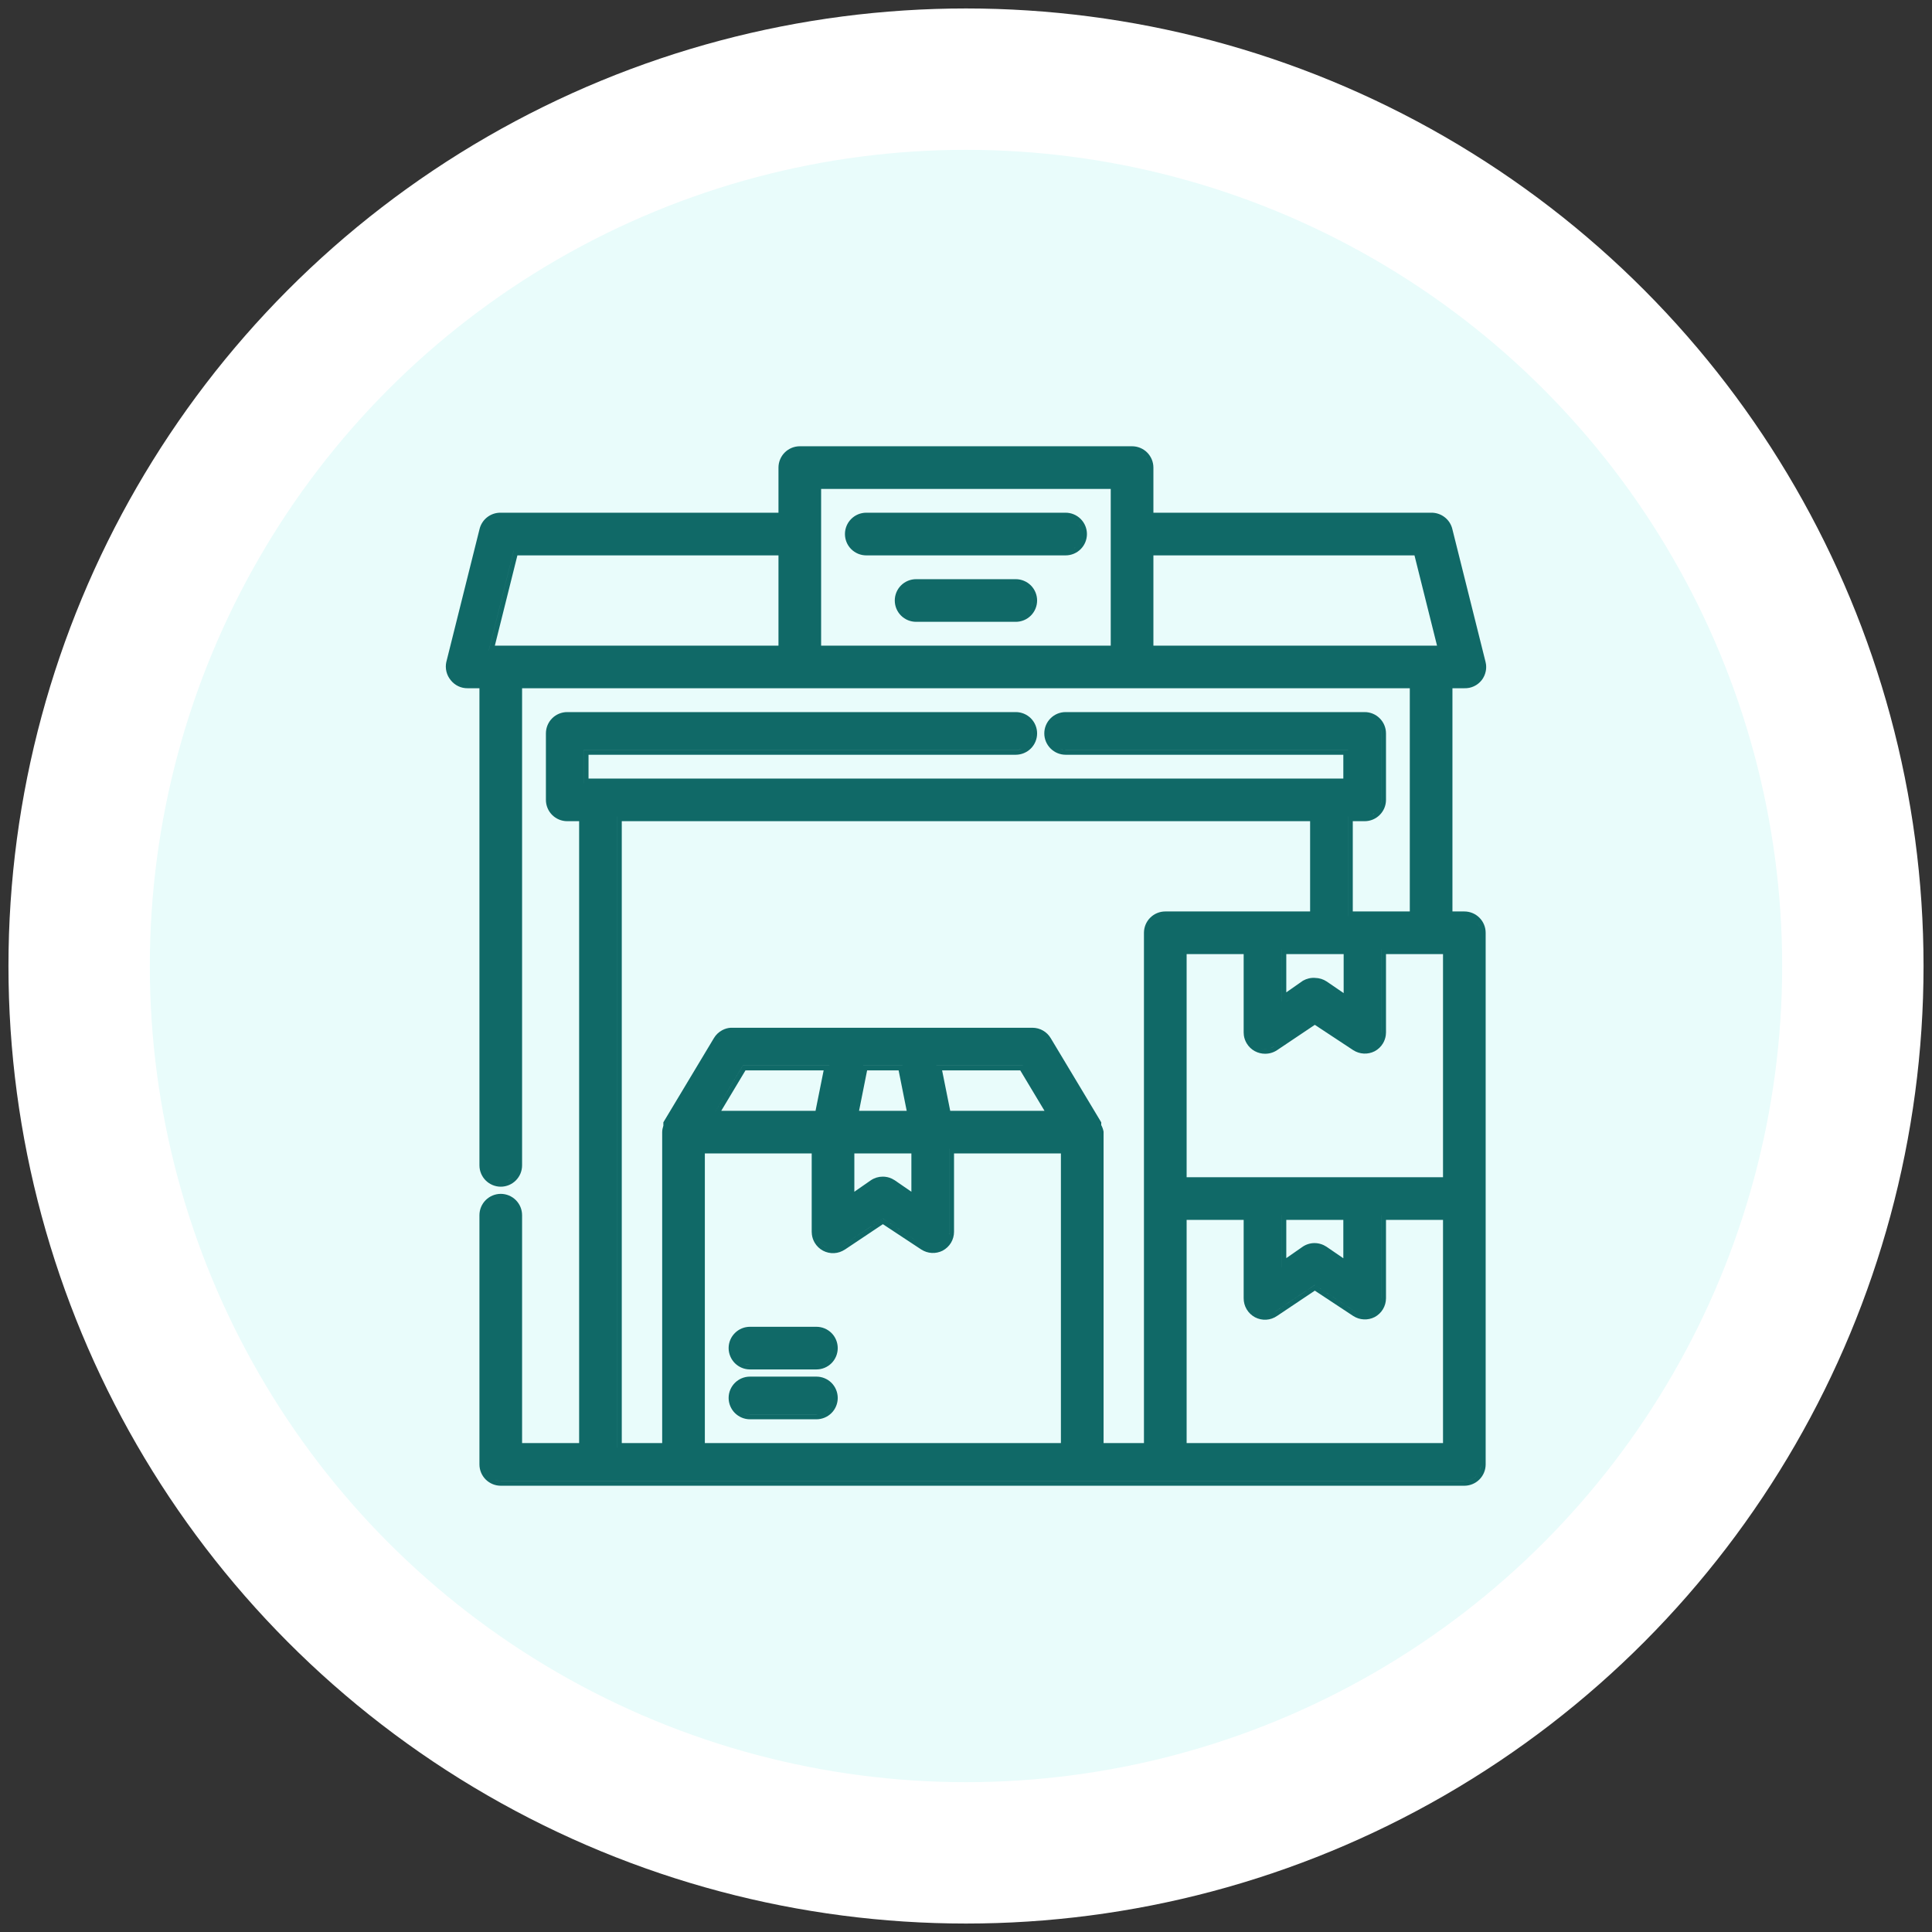
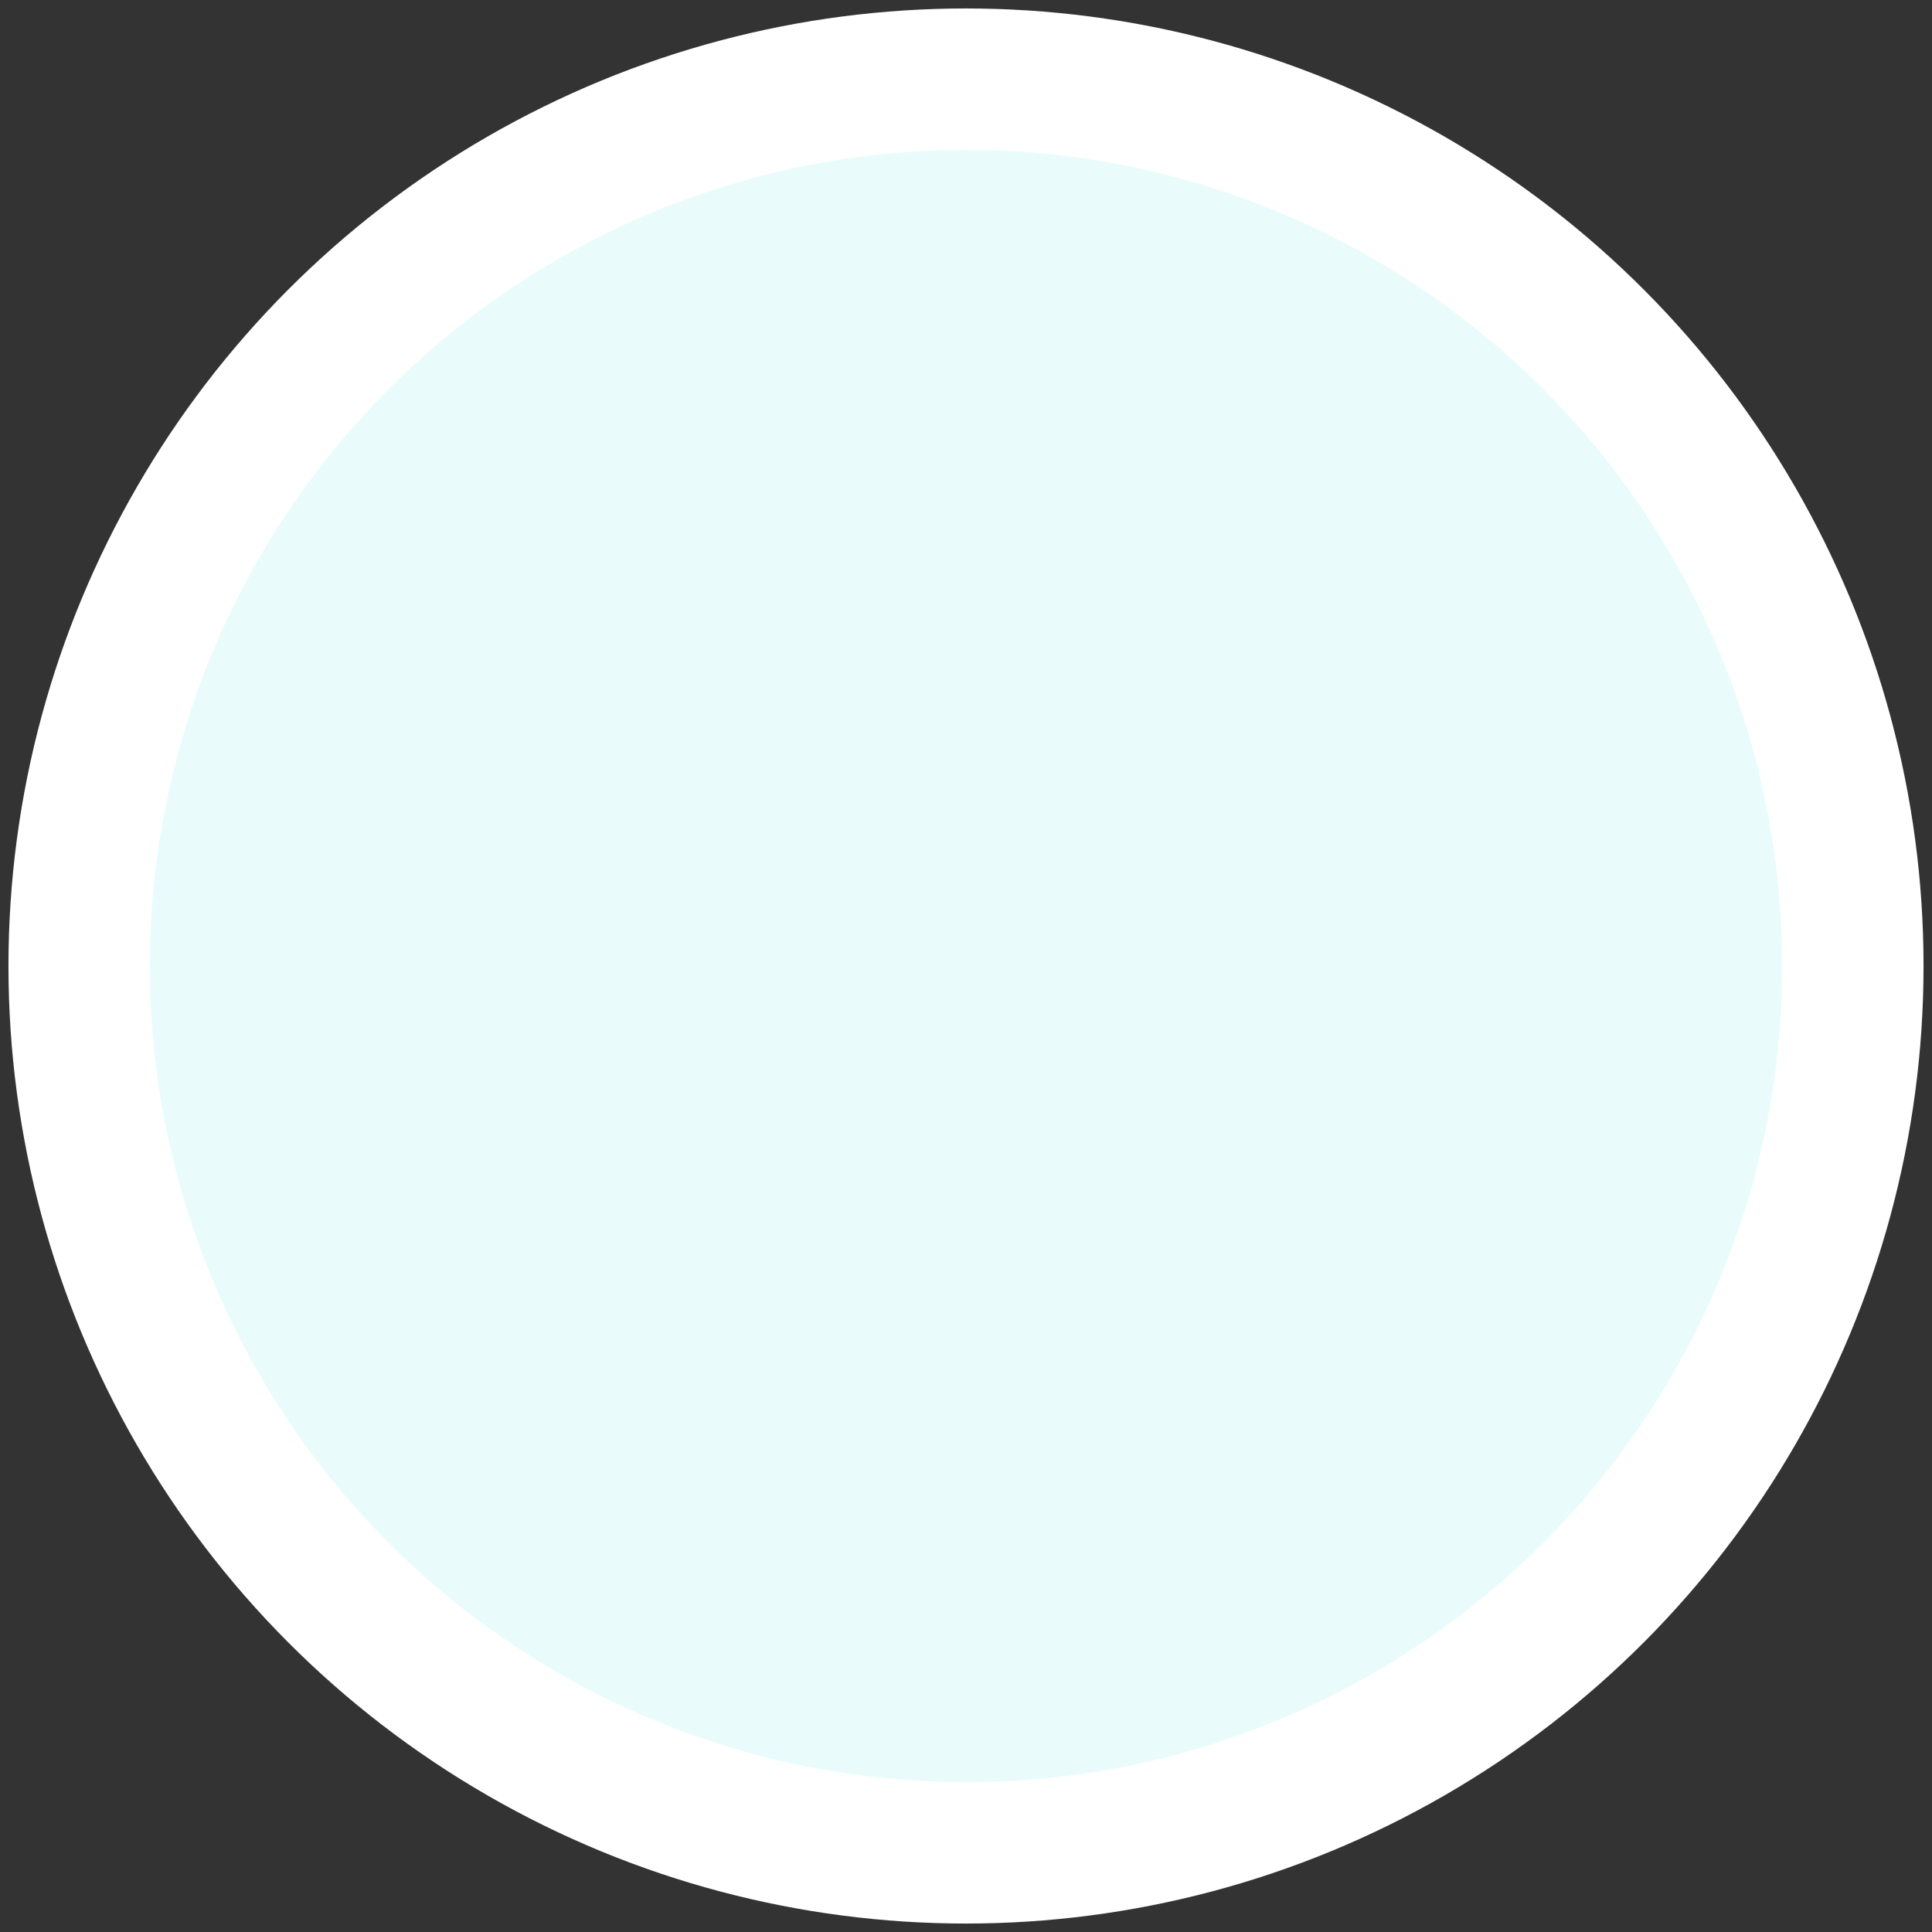
<svg xmlns="http://www.w3.org/2000/svg" width="82" height="82" viewBox="0 0 82 82" fill="none">
  <rect x="0" y="0" width="82" height="82" fill="#333333" stroke="none" />
  <path d="M22.18 8.402C33.826 1.678 48.174 1.678 59.82 8.402C71.466 15.126 78.641 27.552 78.641 41C78.641 54.448 71.466 66.874 59.82 73.598C48.174 80.322 33.826 80.322 22.18 73.598C10.534 66.874 3.359 54.448 3.359 41C3.359 27.552 10.534 15.126 22.18 8.402Z" fill="#E9FCFB" stroke="white" stroke-width="6" />
-   <path d="M48.049 18.941C48.288 18.941 48.52 19.037 48.689 19.206C48.858 19.376 48.954 19.607 48.954 19.846V21.761H60.741C60.946 21.757 61.146 21.822 61.309 21.946C61.474 22.071 61.591 22.248 61.64 22.449L63.05 28.089L63.07 28.191C63.084 28.293 63.08 28.397 63.058 28.498C63.03 28.632 62.972 28.759 62.888 28.868L62.886 28.869C62.798 28.98 62.685 29.07 62.556 29.129C62.43 29.188 62.291 29.215 62.151 29.211V29.212H61.646V38.685H62.151C62.391 38.685 62.621 38.78 62.791 38.95C62.96 39.119 63.056 39.35 63.056 39.589V62.154C63.056 62.394 62.96 62.624 62.791 62.794C62.621 62.963 62.391 63.059 62.151 63.059H21.254C21.014 63.059 20.784 62.963 20.614 62.794C20.445 62.624 20.349 62.394 20.349 62.154V51.577C20.349 51.337 20.444 51.107 20.614 50.937C20.784 50.767 21.014 50.672 21.254 50.671C21.494 50.672 21.725 50.767 21.894 50.937C22.064 51.107 22.159 51.337 22.159 51.577V61.248H24.58V34.854H24.075C23.835 34.854 23.604 34.758 23.434 34.588C23.265 34.419 23.17 34.188 23.17 33.949V31.128C23.17 30.888 23.265 30.657 23.434 30.488C23.604 30.318 23.835 30.223 24.075 30.223H43.113C43.353 30.223 43.583 30.318 43.753 30.488C43.922 30.657 44.018 30.889 44.018 31.128C44.018 31.368 43.922 31.599 43.753 31.768C43.583 31.938 43.353 32.033 43.113 32.034H24.979V33.044H57.015V32.034H45.228C44.989 32.034 44.758 31.938 44.589 31.768C44.419 31.599 44.323 31.368 44.323 31.128C44.323 30.888 44.419 30.657 44.589 30.488C44.758 30.318 44.988 30.223 45.228 30.223H57.921C58.16 30.223 58.391 30.318 58.56 30.488C58.73 30.657 58.826 30.889 58.826 31.128V33.949C58.826 34.189 58.73 34.419 58.56 34.588C58.391 34.758 58.16 34.854 57.921 34.854H57.416V38.685H59.836V29.212H22.159V49.461C22.159 49.701 22.064 49.931 21.894 50.101C21.725 50.271 21.494 50.367 21.254 50.367C21.014 50.367 20.784 50.27 20.614 50.101C20.445 49.931 20.349 49.701 20.349 49.461V29.212H19.843V29.211C19.707 29.212 19.571 29.183 19.448 29.123C19.324 29.064 19.215 28.976 19.13 28.869V28.868C19.043 28.762 18.98 28.639 18.948 28.506C18.915 28.372 18.913 28.231 18.943 28.095L18.944 28.09L19.138 28.138L18.945 28.09L20.355 22.449C20.405 22.248 20.522 22.071 20.686 21.946C20.849 21.822 21.049 21.757 21.254 21.761H33.041V19.846C33.041 19.606 33.137 19.376 33.306 19.206C33.476 19.037 33.706 18.941 33.946 18.941H48.049ZM62.649 62.652C62.517 62.784 62.338 62.858 62.151 62.858H21.254C21.164 62.858 21.077 62.84 20.995 62.807C21.034 62.823 21.074 62.837 21.116 62.845C21.161 62.854 21.207 62.859 21.254 62.859H62.151C62.338 62.859 62.518 62.784 62.65 62.652C62.68 62.622 62.705 62.587 62.729 62.552C62.705 62.587 62.68 62.621 62.649 62.652ZM62.856 62.153C62.856 62.239 62.838 62.323 62.808 62.402C62.822 62.366 62.835 62.329 62.843 62.291C62.852 62.246 62.856 62.2 62.856 62.154V62.153ZM26.189 61.448H26.19V34.654H26.189V61.448ZM26.39 61.248H28.105V48.047C28.107 47.955 28.126 47.864 28.155 47.777V47.636L28.183 47.588L30.299 44.063C30.384 43.919 30.508 43.801 30.656 43.723C30.767 43.664 30.89 43.629 31.014 43.621H43.818C43.975 43.621 44.13 43.661 44.266 43.739C44.402 43.816 44.516 43.929 44.596 44.063L46.712 47.588L46.74 47.636V47.748H46.738V47.748C46.783 47.831 46.817 47.92 46.835 48.013L46.839 48.032V61.248H48.553V39.589C48.554 39.349 48.649 39.119 48.819 38.95C48.989 38.78 49.219 38.685 49.459 38.685H55.605V34.854H26.39V61.248ZM29.916 61.248H45.028V48.956H40.492V52.283C40.491 52.446 40.447 52.607 40.363 52.747C40.279 52.887 40.157 53.002 40.013 53.079L40.011 53.081C39.869 53.153 39.71 53.187 39.551 53.179C39.393 53.171 39.239 53.121 39.105 53.035L39.103 53.034L37.472 51.958L35.862 53.034L35.861 53.033C35.725 53.124 35.568 53.178 35.404 53.187C35.24 53.196 35.076 53.16 34.931 53.083C34.786 53.005 34.664 52.889 34.58 52.748C34.517 52.643 34.476 52.525 34.46 52.404L34.451 52.282V48.956H29.916V61.248ZM50.364 61.248H61.246V51.777H58.826V55.103C58.825 55.267 58.78 55.428 58.696 55.568C58.612 55.708 58.49 55.823 58.346 55.9L58.343 55.901C58.202 55.974 58.043 56.007 57.885 55.999C57.726 55.992 57.572 55.942 57.438 55.856L57.436 55.855L55.805 54.779L54.205 55.851C54.069 55.946 53.909 56.002 53.744 56.012C53.579 56.022 53.413 55.986 53.266 55.909C53.12 55.831 52.998 55.714 52.913 55.572C52.828 55.43 52.784 55.267 52.785 55.101V51.777H50.364V61.248ZM34.651 58.428C34.891 58.428 35.122 58.523 35.292 58.693C35.461 58.863 35.556 59.094 35.556 59.334C35.556 59.573 35.461 59.804 35.292 59.973C35.122 60.143 34.891 60.239 34.651 60.239H31.831C31.591 60.239 31.361 60.142 31.191 59.973C31.022 59.804 30.926 59.573 30.925 59.334C30.925 59.093 31.021 58.863 31.191 58.693C31.361 58.523 31.591 58.428 31.831 58.428H34.651ZM31.693 60.025C31.738 60.034 31.784 60.039 31.831 60.039H34.651C34.695 60.038 34.738 60.032 34.78 60.024C34.738 60.032 34.695 60.038 34.651 60.038H31.831C31.742 60.038 31.655 60.02 31.574 59.988C31.613 60.003 31.652 60.017 31.693 60.025ZM35.149 59.831C35.086 59.895 35.012 59.943 34.931 59.978C34.97 59.961 35.008 59.943 35.043 59.919C35.081 59.894 35.117 59.864 35.15 59.831C35.179 59.803 35.203 59.77 35.226 59.737C35.203 59.77 35.178 59.803 35.149 59.831ZM31.138 59.465C31.139 59.467 31.139 59.469 31.139 59.471C31.148 59.512 31.16 59.552 31.175 59.59C31.16 59.55 31.147 59.508 31.138 59.465ZM35.149 58.834C35.212 58.898 35.262 58.971 35.297 59.051C35.28 59.013 35.261 58.977 35.238 58.942C35.212 58.904 35.183 58.867 35.15 58.834C35.12 58.804 35.086 58.777 35.051 58.753C35.086 58.777 35.119 58.804 35.149 58.834ZM34.651 56.313C34.891 56.313 35.122 56.408 35.292 56.578C35.461 56.747 35.556 56.978 35.556 57.218C35.556 57.458 35.461 57.688 35.292 57.858C35.122 58.028 34.891 58.123 34.651 58.123H31.831C31.591 58.123 31.361 58.027 31.191 57.858C31.022 57.688 30.926 57.458 30.925 57.218C30.925 56.978 31.021 56.747 31.191 56.578C31.361 56.408 31.591 56.313 31.831 56.313H34.651ZM31.693 57.91C31.738 57.919 31.784 57.923 31.831 57.923H34.651C34.695 57.923 34.738 57.917 34.78 57.909C34.738 57.917 34.695 57.922 34.651 57.922H31.831C31.742 57.922 31.655 57.904 31.574 57.873C31.613 57.888 31.652 57.901 31.693 57.91ZM35.149 57.716C35.086 57.779 35.012 57.828 34.931 57.863C34.97 57.846 35.008 57.828 35.043 57.804C35.081 57.779 35.117 57.749 35.15 57.716C35.179 57.687 35.203 57.655 35.226 57.622C35.203 57.655 35.178 57.687 35.149 57.716ZM31.138 57.35C31.139 57.352 31.139 57.354 31.139 57.356C31.148 57.397 31.16 57.437 31.175 57.475C31.16 57.435 31.147 57.393 31.138 57.35ZM54.092 55.687V55.688L55.805 54.539L57.547 55.688V55.687L55.804 54.538L54.092 55.687ZM58.625 55.102H58.626V51.577H58.625V55.102ZM54.394 53.784L54.395 53.783V51.577H54.394V53.784ZM54.594 53.399L55.289 52.915L55.292 52.913C55.441 52.813 55.616 52.76 55.795 52.76C55.929 52.76 56.06 52.791 56.18 52.847L56.297 52.913L56.299 52.914L57.015 53.404V51.777H54.594V53.399ZM39.468 52.968L39.561 52.979L39.469 52.968C39.439 52.963 39.409 52.955 39.38 52.946C39.409 52.955 39.438 52.963 39.468 52.968ZM34.752 52.646C34.818 52.755 34.912 52.846 35.025 52.906C35.053 52.921 35.082 52.933 35.112 52.944C35.082 52.933 35.053 52.92 35.025 52.905C34.912 52.845 34.818 52.755 34.752 52.645V52.646ZM35.751 52.867C35.724 52.885 35.697 52.901 35.669 52.915L35.752 52.867L37.471 51.718L39.214 52.867L37.471 51.717L35.751 52.867ZM40.292 52.282C40.292 52.32 40.286 52.358 40.28 52.396C40.281 52.389 40.285 52.383 40.286 52.377L40.293 52.282V48.756H40.292V52.282ZM36.261 50.581L36.963 50.094L36.966 50.092C37.114 49.993 37.29 49.94 37.468 49.94C37.602 49.94 37.734 49.969 37.854 50.026L37.971 50.092L37.973 50.093L38.682 50.581V48.956H36.261V50.581ZM21.753 49.959C21.69 50.023 21.615 50.071 21.535 50.106C21.573 50.089 21.611 50.071 21.645 50.048C21.683 50.023 21.72 49.993 21.753 49.96V49.959ZM50.364 49.966H61.246V40.495H58.826V43.821L58.817 43.943C58.8 44.064 58.759 44.181 58.696 44.286C58.612 44.426 58.49 44.541 58.346 44.618L58.343 44.619C58.202 44.691 58.043 44.725 57.885 44.717C57.726 44.709 57.572 44.66 57.438 44.574L57.436 44.573L55.805 43.497L54.203 44.572C54.051 44.674 53.872 44.726 53.689 44.724V44.725L53.688 44.724L53.687 44.725V44.724C53.54 44.723 53.394 44.687 53.264 44.617V44.618C53.12 44.541 52.999 44.426 52.915 44.286C52.852 44.181 52.809 44.063 52.793 43.943L52.785 43.821V40.495H50.364V49.966ZM30.259 47.345H30.259L31.528 45.231H35.201V45.23H31.527L30.259 47.345ZM30.612 47.146H34.614L34.958 45.431H31.64L30.612 47.146ZM36.461 47.146H38.483L38.14 45.431H36.803L36.461 47.146ZM40.33 47.146H44.332L43.303 45.431H39.986L40.33 47.146ZM36.639 45.231H38.303V45.23H36.639V45.231ZM39.742 45.231H43.416V45.23H39.742V45.231ZM53.518 44.503C53.574 44.518 53.632 44.526 53.69 44.526C53.724 44.526 53.758 44.523 53.792 44.518C53.758 44.523 53.724 44.525 53.689 44.525C53.631 44.525 53.574 44.518 53.518 44.503ZM54.092 44.405C54.034 44.444 53.971 44.472 53.905 44.493C53.937 44.483 53.969 44.473 53.999 44.459C54.031 44.443 54.062 44.426 54.092 44.406V44.405ZM44.373 44.09C44.391 44.114 44.408 44.139 44.424 44.166H44.425C44.409 44.139 44.392 44.113 44.373 44.089V44.09ZM30.525 44.084C30.517 44.095 30.51 44.107 30.503 44.118C30.529 44.08 30.558 44.045 30.591 44.013L30.525 44.084ZM58.625 43.82L58.626 43.821V40.294H58.625V43.82ZM54.394 42.502L54.395 42.501V40.294H54.394V42.502ZM54.594 42.118L55.289 41.633L55.296 41.627L55.303 41.623C55.46 41.534 55.639 41.492 55.819 41.505L55.818 41.506C55.994 41.509 56.165 41.561 56.311 41.659L56.313 41.66L57.029 42.15V40.495H54.594V42.118ZM55.999 41.732C55.97 41.724 55.94 41.717 55.91 41.712L55.906 41.711C55.937 41.716 55.968 41.723 55.999 41.732ZM62.796 39.307C62.779 39.27 62.761 39.233 62.738 39.199C62.737 39.197 62.735 39.196 62.734 39.194C62.758 39.23 62.779 39.268 62.796 39.307ZM57.215 38.884H57.216V34.654H57.215V38.884ZM58.245 34.571C58.267 34.559 58.29 34.55 58.311 34.536L58.331 34.519C58.303 34.538 58.275 34.555 58.245 34.571ZM23.576 34.448C23.606 34.478 23.64 34.504 23.675 34.528C23.64 34.504 23.606 34.477 23.576 34.447C23.546 34.417 23.519 34.384 23.495 34.349C23.519 34.384 23.546 34.417 23.576 34.448ZM58.419 34.447C58.407 34.458 58.395 34.467 58.383 34.477L58.419 34.448C58.449 34.418 58.474 34.384 58.498 34.349C58.474 34.383 58.449 34.417 58.419 34.447ZM58.625 31.127V33.949C58.625 34.036 58.608 34.121 58.577 34.201C58.591 34.164 58.604 34.126 58.612 34.087C58.621 34.042 58.626 33.996 58.626 33.949V31.128C58.626 31.082 58.621 31.035 58.612 30.99H58.611C58.62 31.035 58.625 31.081 58.625 31.127ZM43.37 31.782C43.288 31.814 43.201 31.832 43.112 31.832H24.779V33.243H24.78V31.834H43.113C43.16 31.834 43.206 31.829 43.251 31.82C43.292 31.812 43.331 31.797 43.37 31.782ZM45.09 31.82L45.228 31.834H57.215V31.832H45.228C45.138 31.832 45.05 31.814 44.968 31.782C45.008 31.797 45.048 31.811 45.09 31.82ZM43.817 31.127C43.817 31.215 43.8 31.3 43.769 31.379C43.783 31.343 43.797 31.305 43.804 31.266C43.813 31.221 43.818 31.175 43.818 31.128C43.818 31.082 43.813 31.035 43.804 30.99H43.803C43.812 31.035 43.817 31.081 43.817 31.127ZM19.843 29.013H20.549V29.012H19.843V29.013ZM21.959 29.013H60.036V29.012H21.959V29.013ZM19.607 28.973H19.608H19.607ZM20.746 27.602H20.747L21.804 23.372H21.803L20.746 27.602ZM21.003 27.403H33.041V23.572H21.96L21.003 27.403ZM34.851 27.403H47.143V20.752H34.851V27.403ZM48.954 27.403H60.992L60.035 23.572H48.954V27.403ZM43.113 24.582C43.353 24.583 43.583 24.678 43.753 24.847C43.922 25.017 44.018 25.247 44.018 25.487C44.018 25.727 43.922 25.958 43.753 26.127C43.583 26.297 43.353 26.392 43.113 26.392H38.883C38.643 26.392 38.412 26.297 38.242 26.127C38.072 25.958 37.977 25.727 37.977 25.487C37.977 25.247 38.072 25.017 38.242 24.847C38.412 24.677 38.642 24.582 38.883 24.582H43.113ZM43.817 25.487C43.817 25.574 43.8 25.659 43.769 25.739C43.783 25.702 43.797 25.664 43.804 25.625C43.813 25.58 43.818 25.534 43.818 25.487C43.818 25.443 43.812 25.399 43.803 25.356C43.812 25.399 43.817 25.442 43.817 25.487ZM43.37 24.831C43.331 24.816 43.292 24.804 43.251 24.795C43.249 24.795 43.247 24.795 43.245 24.794C43.288 24.803 43.33 24.816 43.37 24.831ZM45.228 21.761C45.468 21.761 45.698 21.857 45.868 22.027C46.037 22.197 46.133 22.427 46.133 22.666C46.133 22.906 46.038 23.137 45.868 23.307C45.698 23.477 45.468 23.572 45.228 23.572H36.766C36.527 23.572 36.296 23.476 36.127 23.307C35.957 23.137 35.862 22.906 35.862 22.666C35.862 22.427 35.957 22.197 36.127 22.027C36.296 21.857 36.526 21.761 36.766 21.761H45.228ZM45.486 23.321C45.497 23.316 45.508 23.311 45.519 23.306C45.508 23.311 45.497 23.316 45.486 23.321ZM45.592 23.268C45.601 23.263 45.611 23.259 45.62 23.253C45.626 23.249 45.63 23.243 45.636 23.239C45.622 23.249 45.607 23.259 45.592 23.268ZM45.872 22.381C45.856 22.345 45.837 22.309 45.815 22.276C45.814 22.274 45.812 22.272 45.81 22.27C45.834 22.305 45.855 22.343 45.872 22.381ZM48.547 19.347C48.61 19.41 48.659 19.485 48.694 19.565C48.678 19.527 48.659 19.489 48.636 19.455L48.548 19.347C48.515 19.314 48.478 19.284 48.44 19.258C48.478 19.284 48.514 19.314 48.547 19.347ZM33.308 19.544C33.305 19.551 33.302 19.557 33.3 19.564C33.316 19.526 33.336 19.489 33.359 19.455L33.308 19.544Z" fill="#106967" />
</svg>